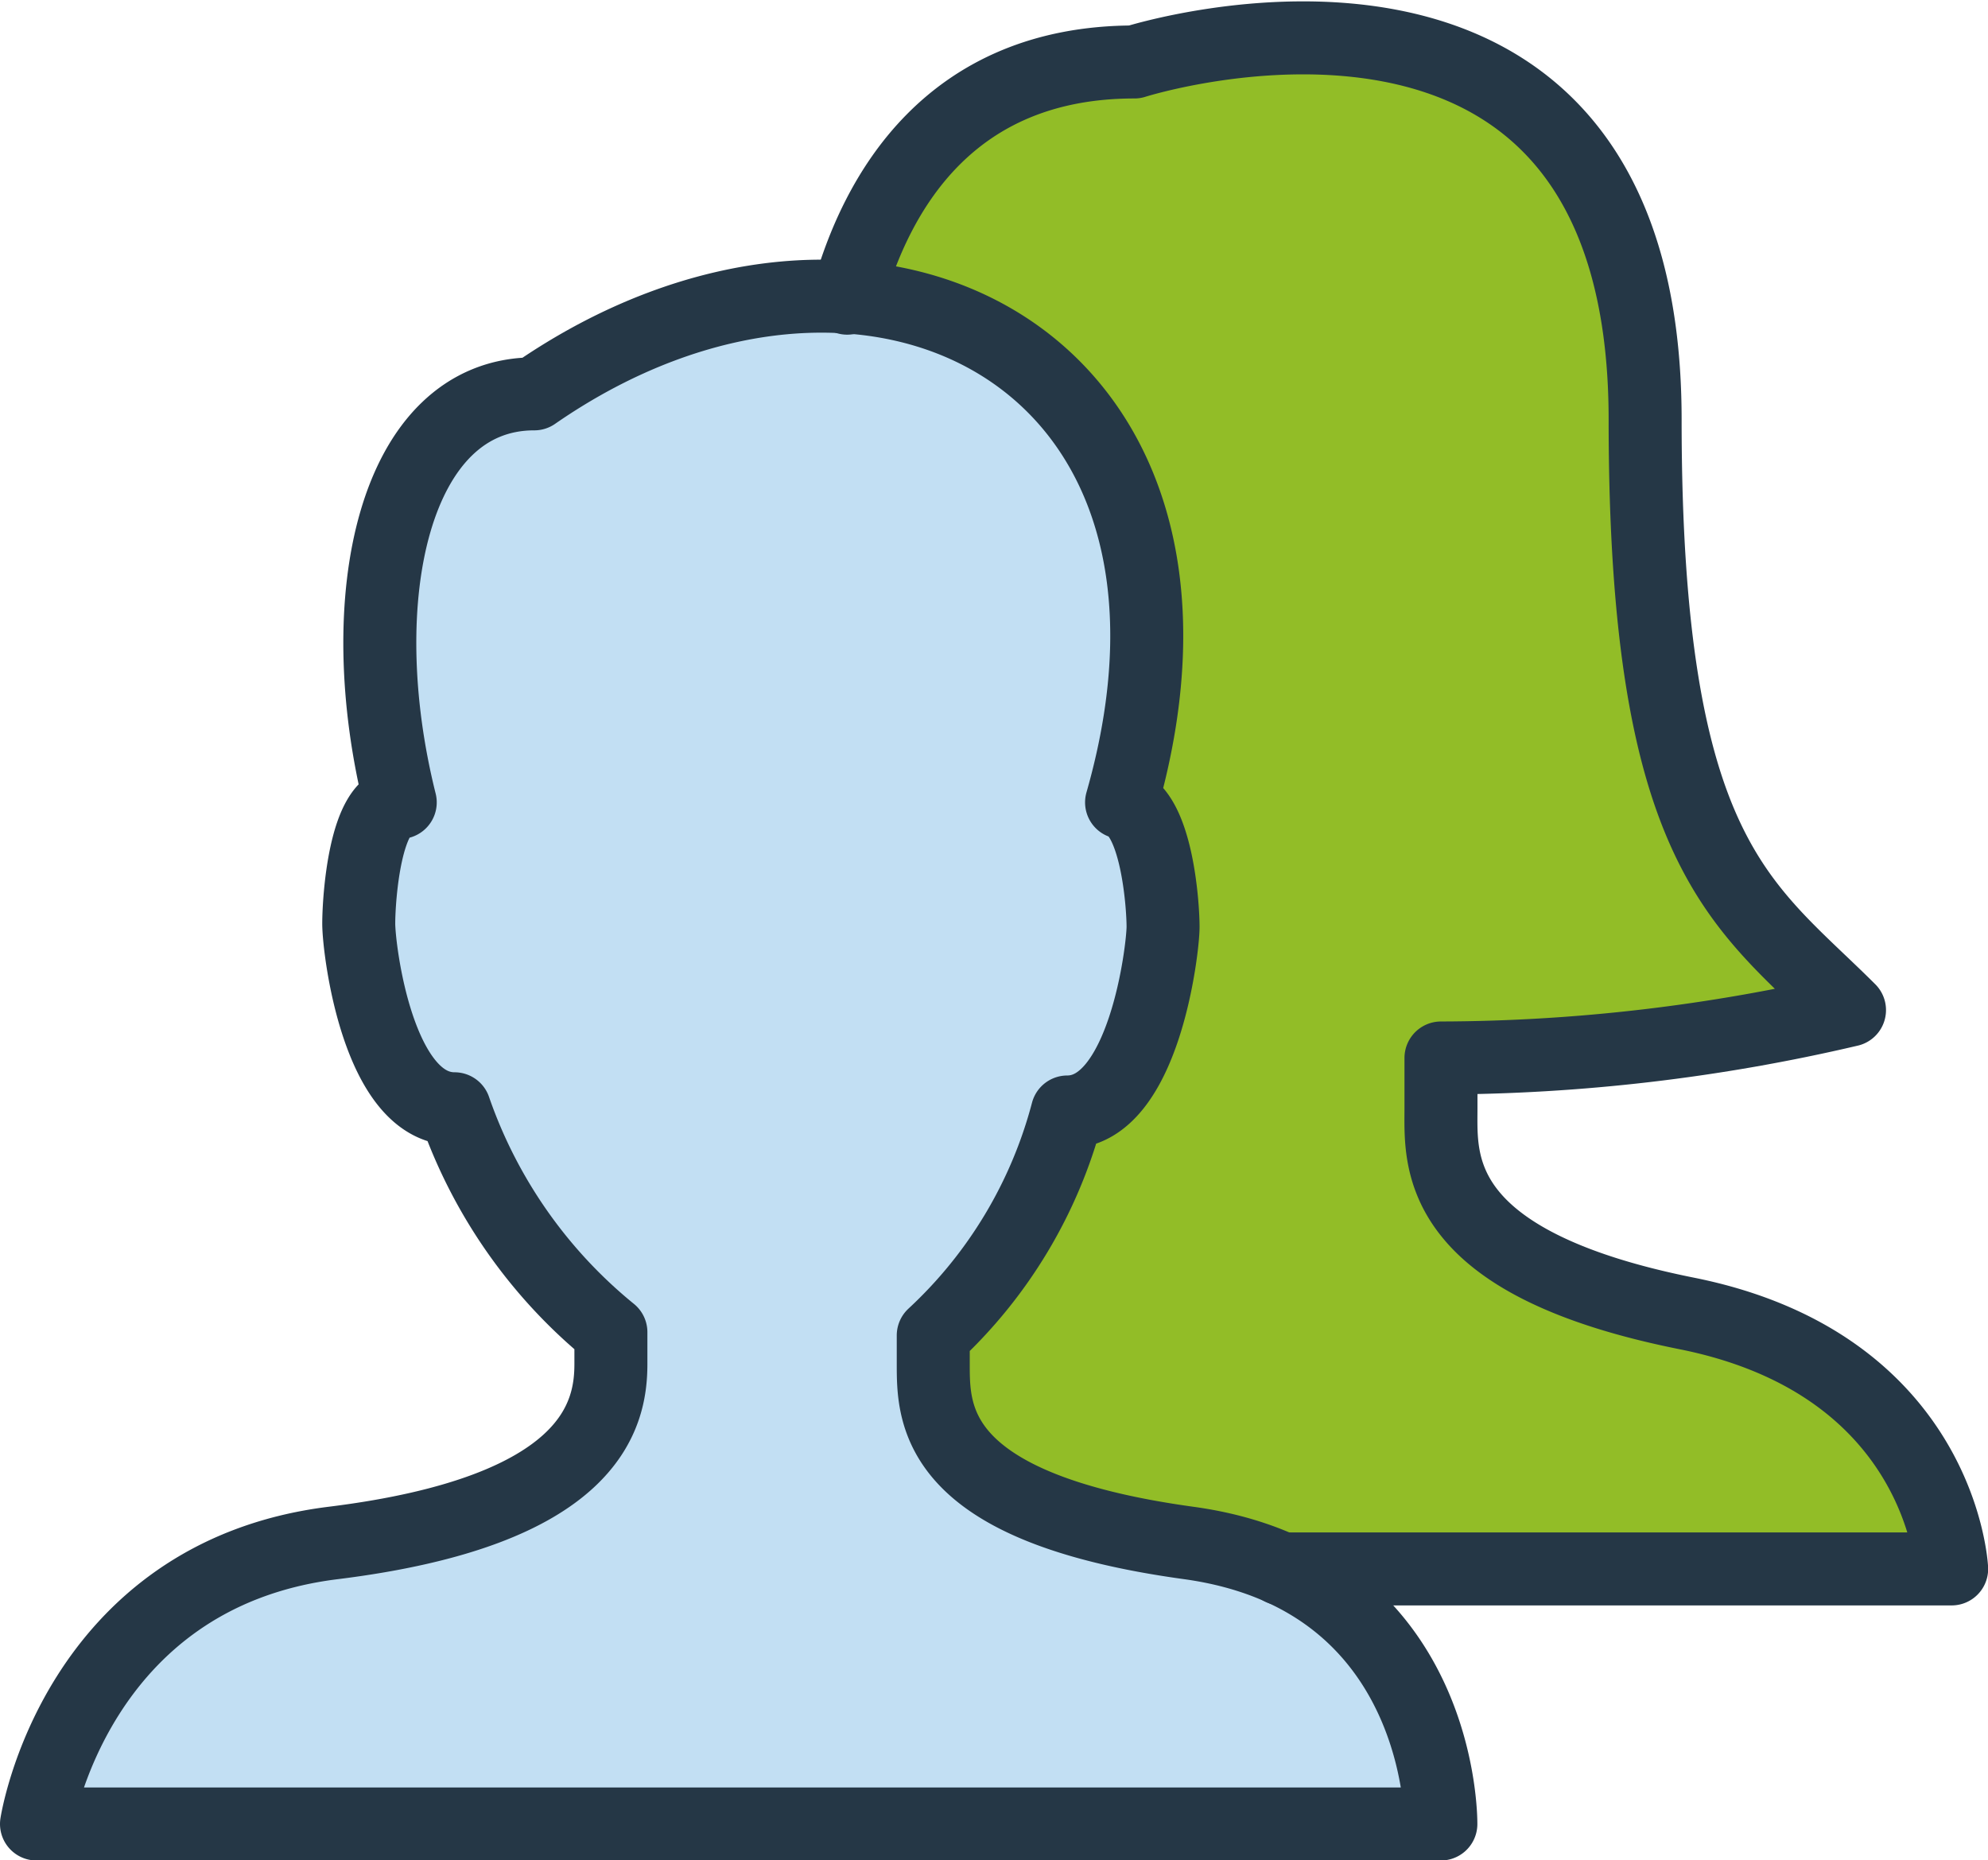
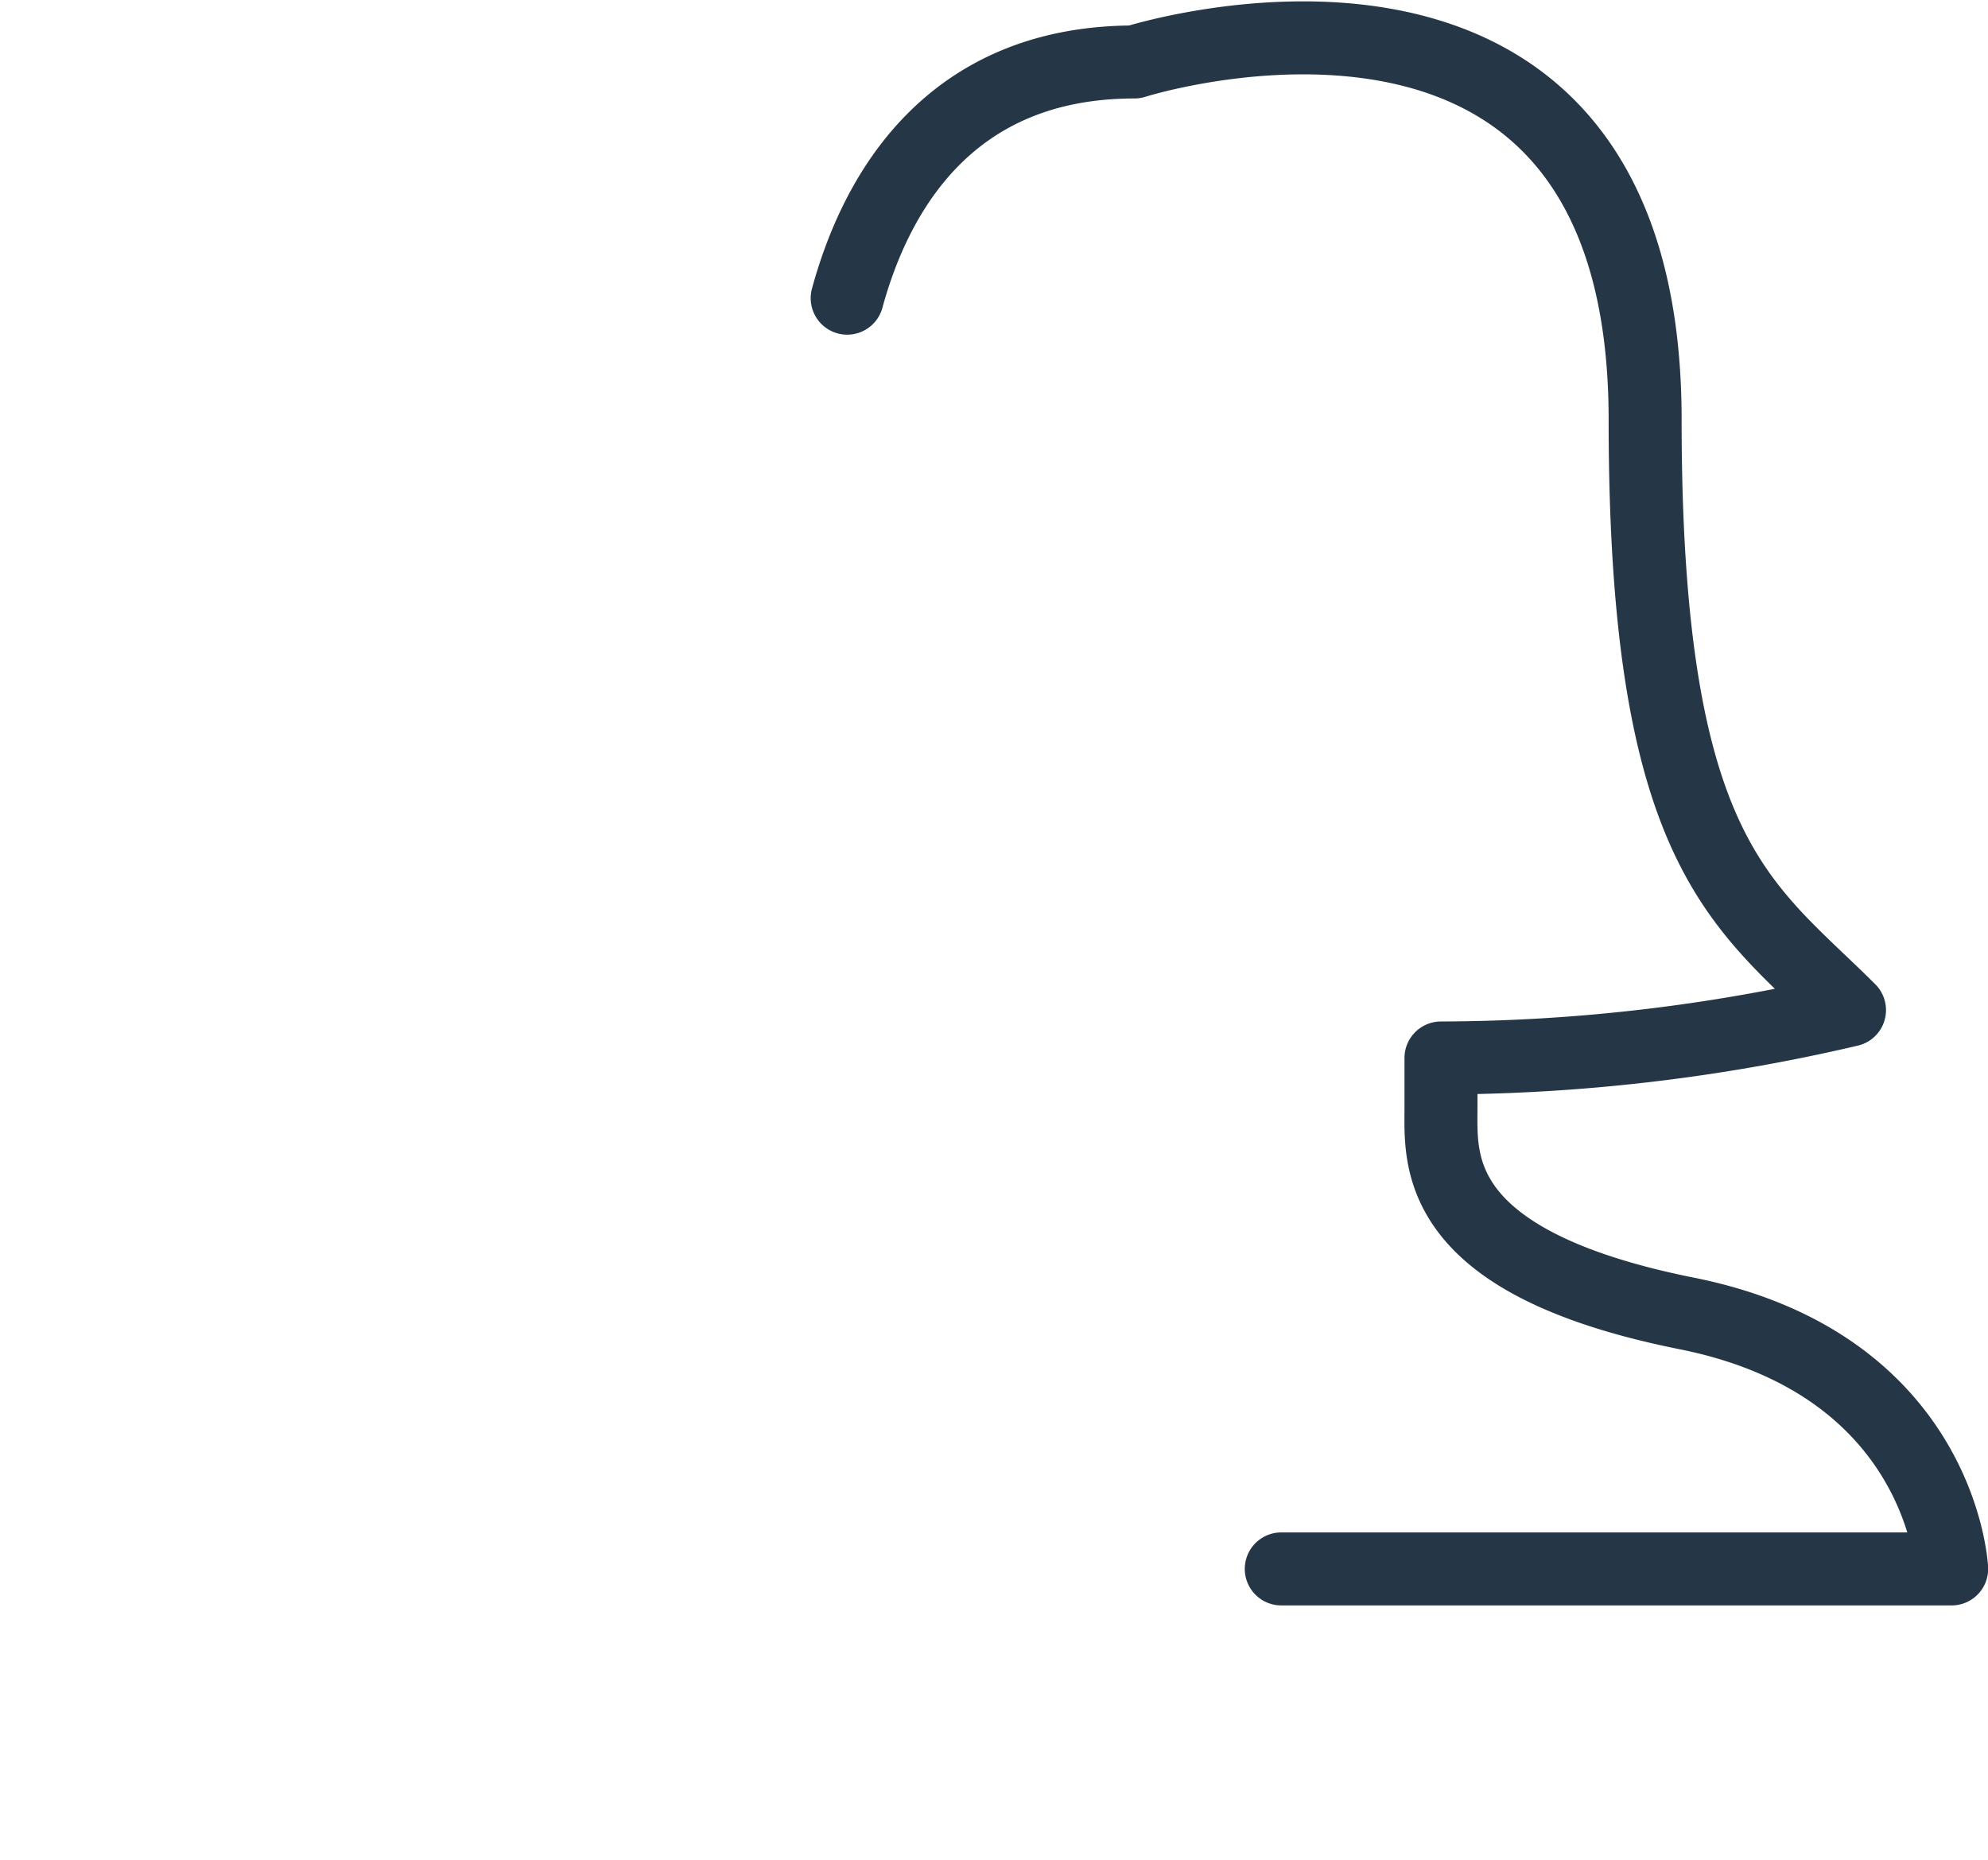
<svg xmlns="http://www.w3.org/2000/svg" width="54.473" height="50.974" viewBox="0 0 54.473 50.974">
  <g id="Group_3248" data-name="Group 3248" transform="translate(-1494 -1166.026)">
    <g id="Group_3025" data-name="Group 3025" transform="translate(139 -35)">
-       <path id="layer2" d="M33.572,46.3c-7-.962-7-3.5-7-4.9v-.787a12.769,12.769,0,0,0,3.673-6.122c2.1,0,2.624-4.46,2.624-5.072s-.175-3.148-1.137-3.411c3.5-12.244-7-17.491-16.092-11.194-3.848,0-5.072,5.6-3.673,11.194-.962,0-1.137,2.624-1.137,3.323s.525,5.072,2.624,5.072a13.64,13.64,0,0,0,4.285,6.122V41.4c0,1.4-.525,4.023-7.609,4.9S2,54,2,54H40.481S40.568,47.262,33.572,46.3Z" transform="translate(1354 1197.004)" fill="#c2dff3" />
-       <path id="layer1" d="M34.7,24.986c.962.262,1.224,2.624,1.224,3.323s-.437,5.072-2.624,5.072h-.087A12.244,12.244,0,0,1,29.536,39.5v.787c0,1.4,0,3.936,7,4.9a9.183,9.183,0,0,1,2.536.7H57.61s0-5.51-7.259-7-6.734-4.11-6.734-5.51v-1.4a49.5,49.5,0,0,0,11.194-1.4c-2.886-2.886-5.6-4.11-5.6-16.179,0-14.168-14.168-9.8-14.168-9.8-5.16,0-7.171,3.673-8.046,6.472C33.122,11.518,37.145,16.59,34.7,24.986Z" transform="translate(1350.864 1198.028)" fill="#92bd27" />
      <path id="stroke" d="M27.4,11.177c.787-2.886,2.8-6.472,7.871-6.472,0,0,13.993-4.46,13.993,9.8,0,11.981,2.711,13.293,5.6,16.179a49.5,49.5,0,0,1-11.194,1.312v1.4c0,1.4-.262,4.2,6.734,5.6s7.259,7,7.259,7H39.294" transform="translate(1350.814 1198.019)" fill="none" stroke="#253746" stroke-linecap="round" stroke-linejoin="round" stroke-width="2" />
-       <path id="stroke-2" data-name="stroke" d="M33.572,46.3c-7-.962-7-3.5-7-4.9v-.787a12.769,12.769,0,0,0,3.673-6.122c2.1,0,2.624-4.46,2.624-5.072s-.175-3.148-1.137-3.411c3.5-12.244-7-17.491-16.092-11.194-3.848,0-5.072,5.6-3.673,11.194-.962,0-1.137,2.624-1.137,3.323s.525,5.072,2.624,5.072a13.64,13.64,0,0,0,4.285,6.122V41.4c0,1.4-.525,4.023-7.609,4.9S2,54,2,54H40.481S40.568,47.262,33.572,46.3Z" transform="translate(1354 1197.004)" fill="none" stroke="#253746" stroke-linecap="round" stroke-linejoin="round" stroke-width="2" />
    </g>
  </g>
</svg>